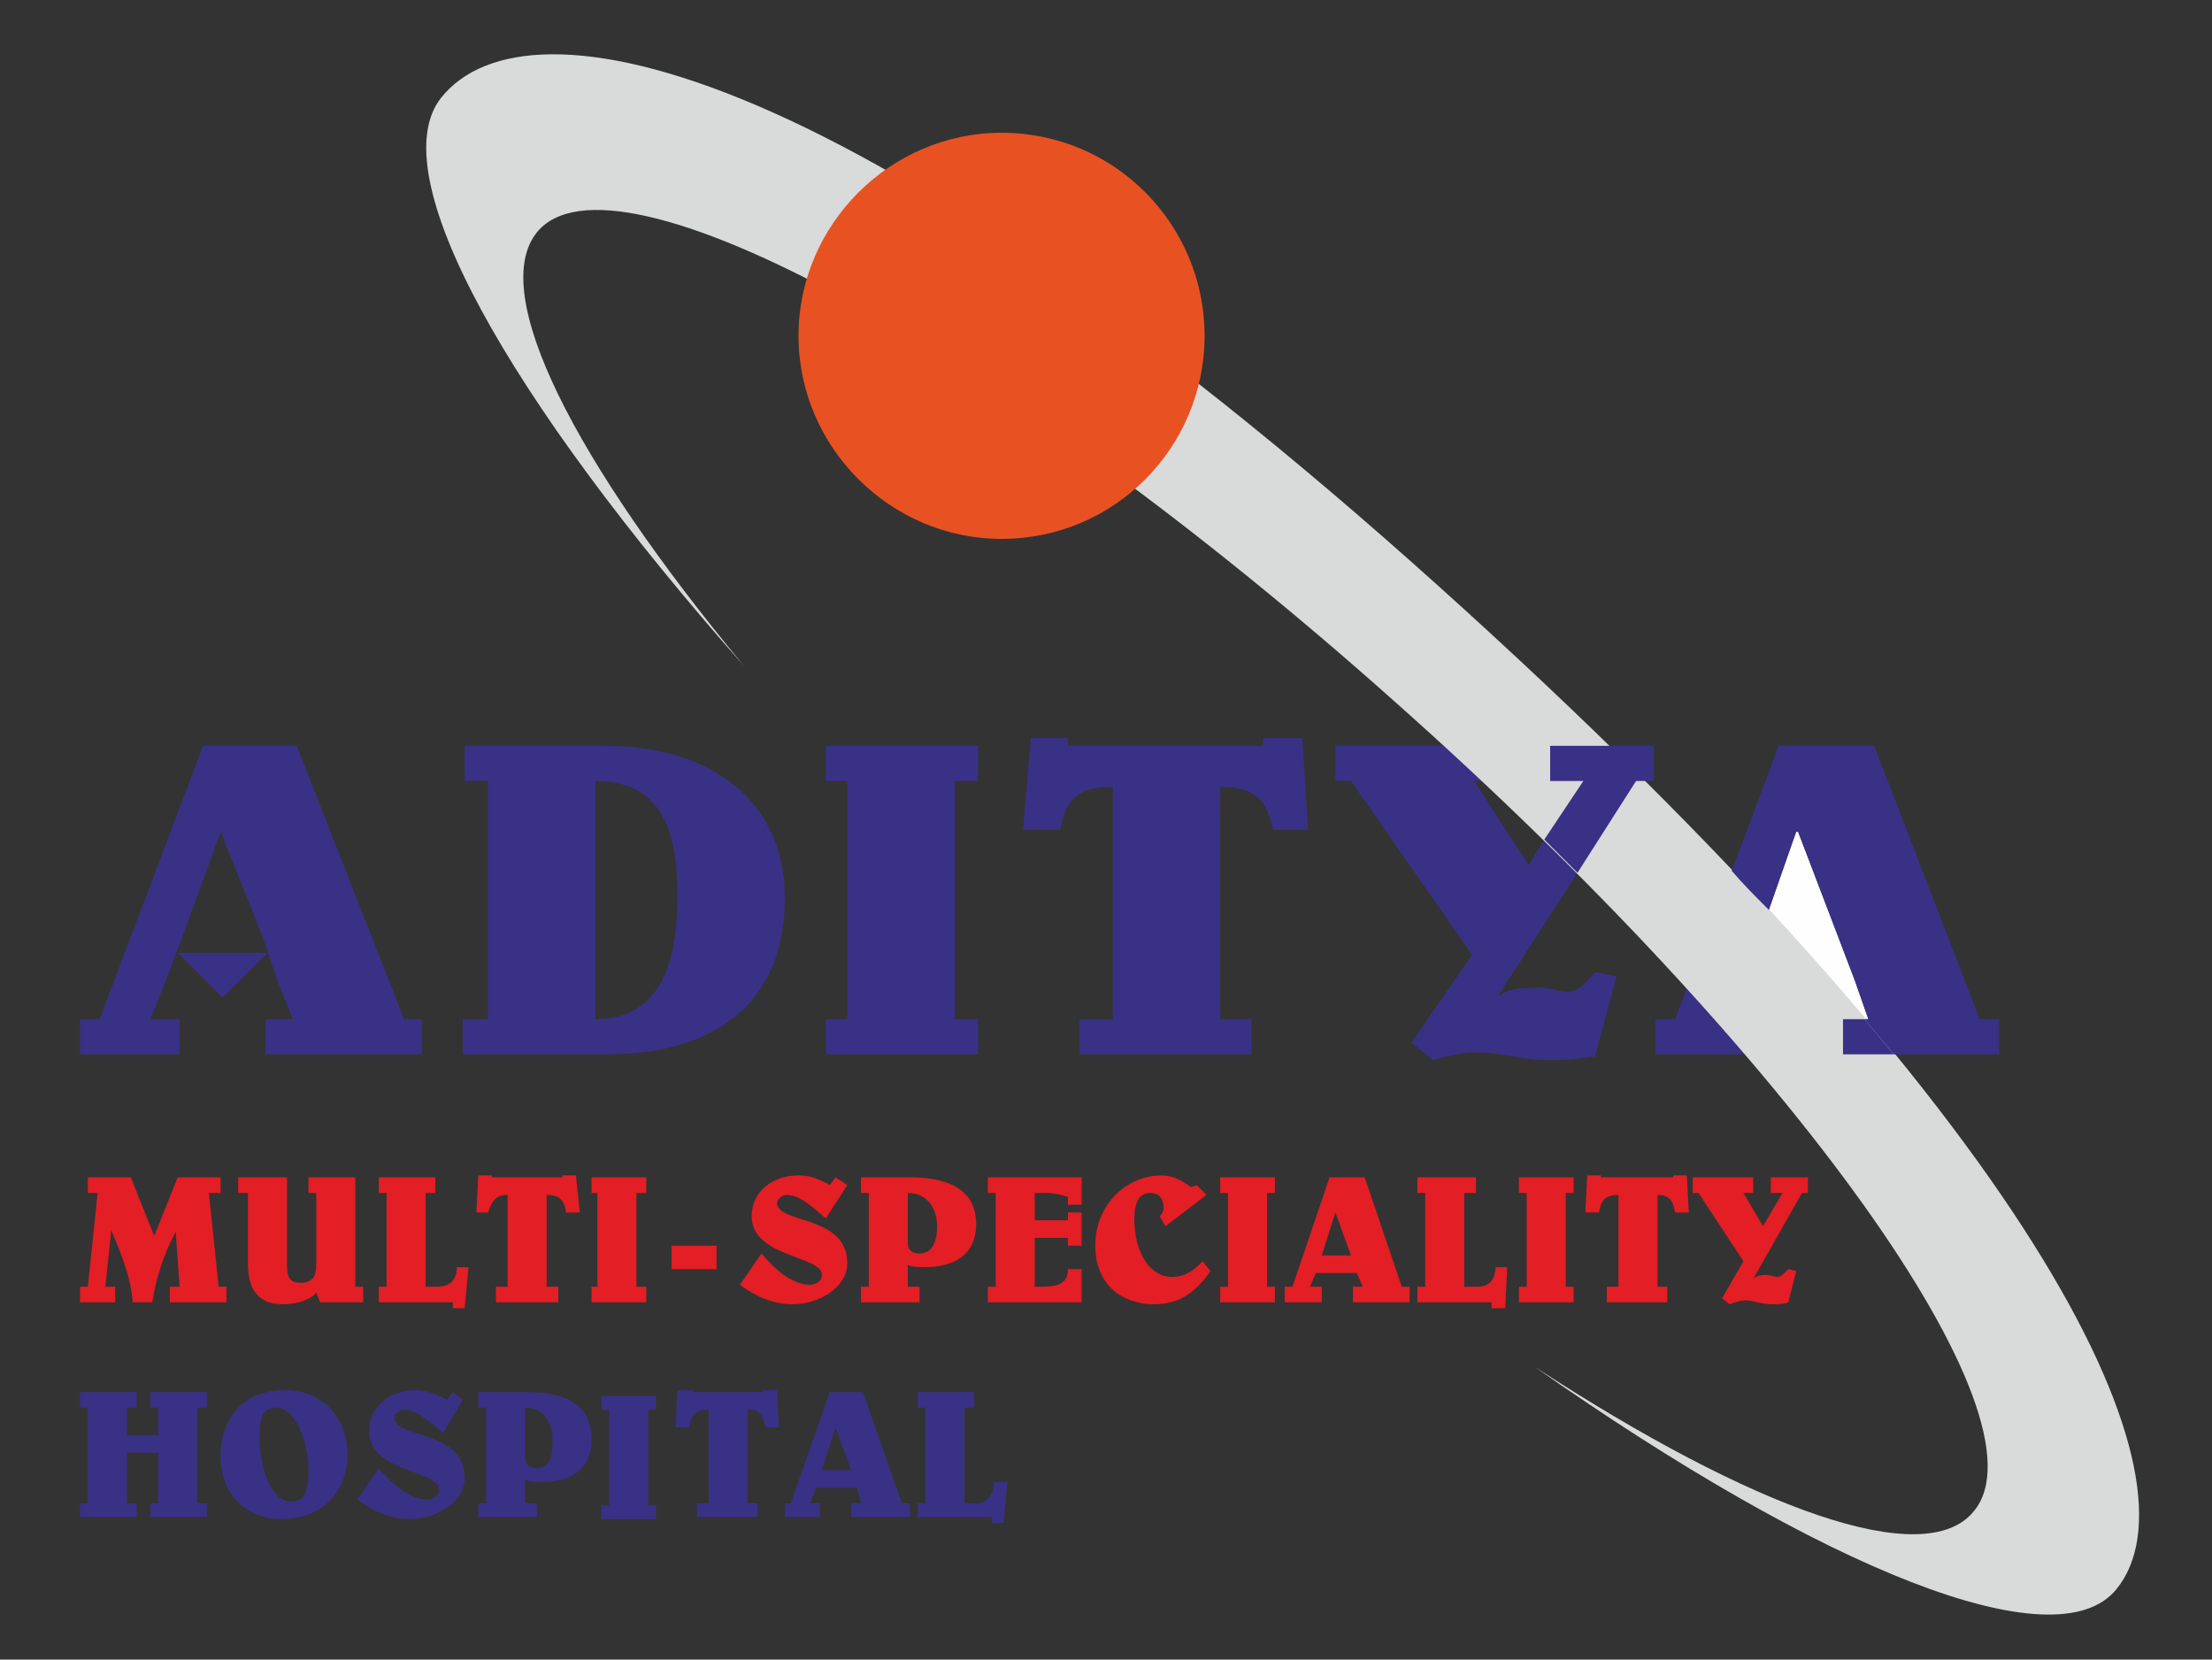
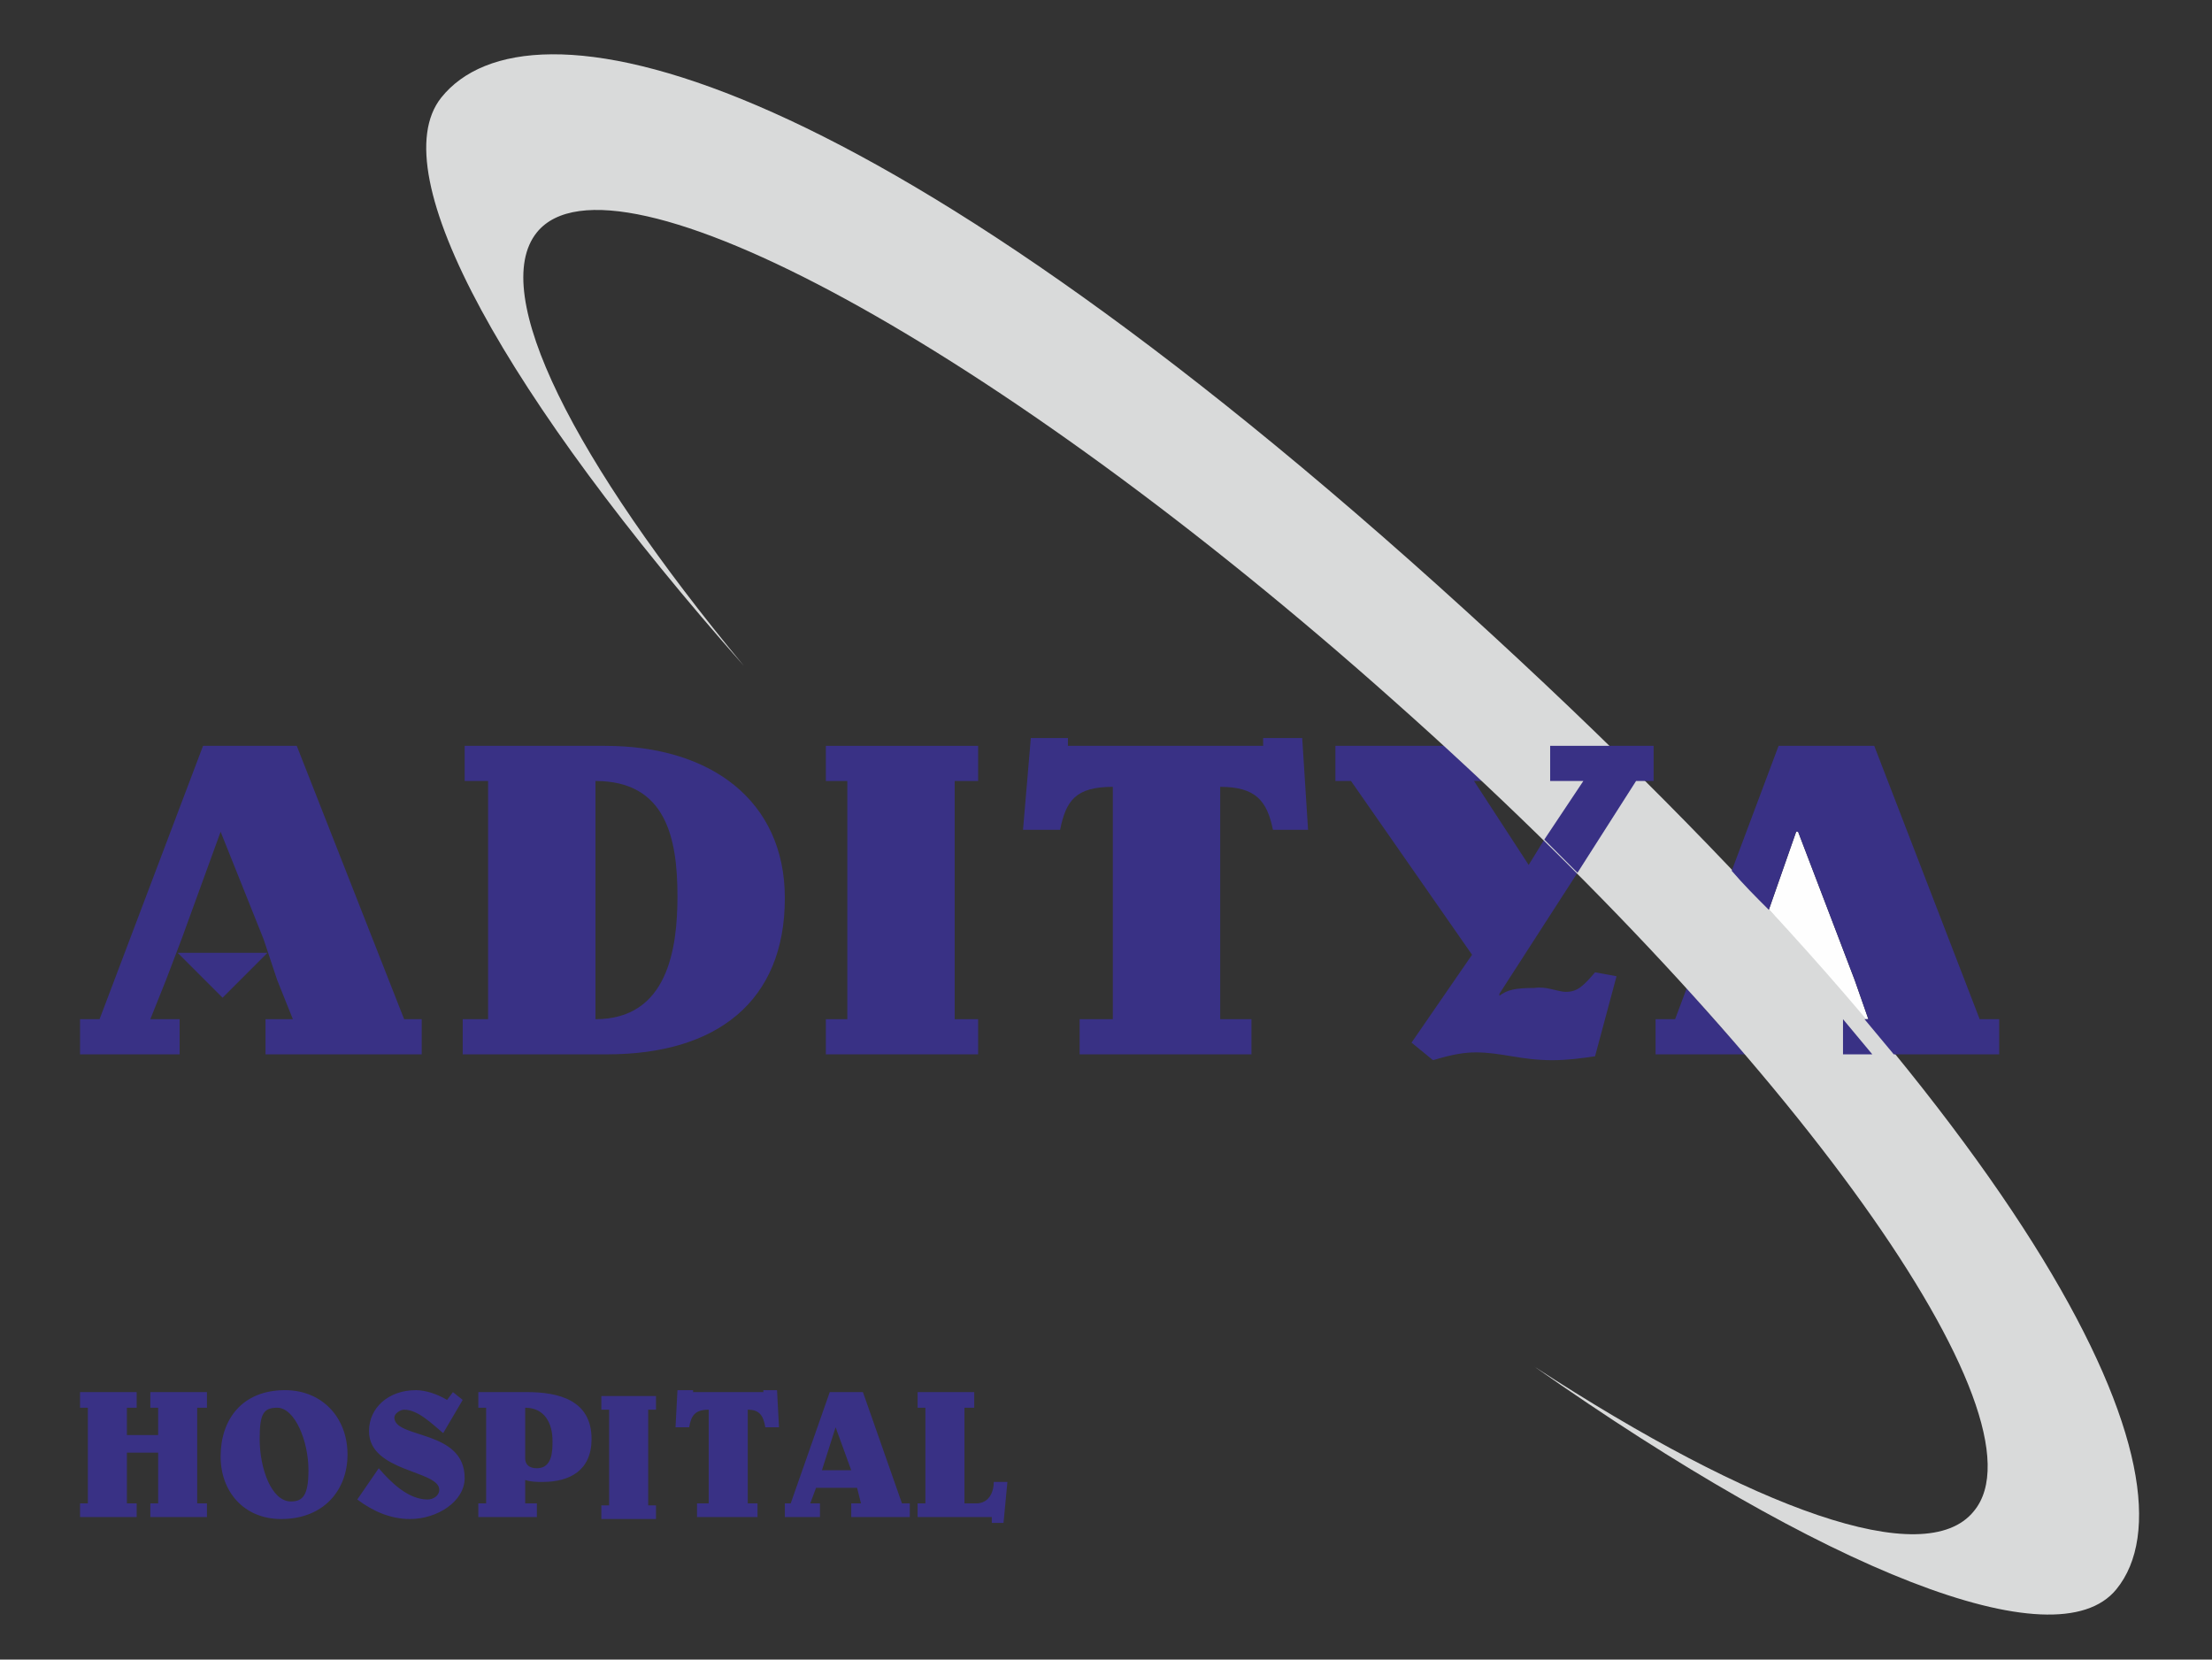
<svg xmlns="http://www.w3.org/2000/svg" xml:space="preserve" width="1.133in" height="0.85in" version="1.0" style="shape-rendering:geometricPrecision; text-rendering:geometricPrecision; image-rendering:optimizeQuality; fill-rule:evenodd; clip-rule:evenodd" viewBox="0 0 1133 850">
  <rect x="0" y="0" width="1133" height="850" fill="#333333" stroke="none" />
  <defs>
    <style type="text/css">
   
    .fil0 {fill:none}
    .fil1 {fill:#FEFEFE;fill-rule:nonzero}
    .fil4 {fill:#D9DADA;fill-rule:nonzero}
    .fil5 {fill:#E85222;fill-rule:nonzero}
    .fil3 {fill:#E31E24;fill-rule:nonzero}
    .fil2 {fill:#393185;fill-rule:nonzero}
   
  </style>
  </defs>
  <g id="Layer_x0020_1">
    <g id="_1803877781568">
      <polygon class="fil0" points="-17,-51 1154,-51 1154,907 -17,907 " />
      <g>
        <path class="fil1" d="M950 502l-8 -21 -21 -55 -1 0 -14 40c17,19 34,38 49,56l2 0 -7 -20z" />
        <path class="fil2" d="M858 522l-10 0 0 18 46 0c-10,-11 -20,-22 -30,-34l-6 16z" />
        <path class="fil2" d="M899 522l-14 0 7 -20 8 -21 6 -15c-7,-7 -13,-13 -19,-20l-23 60c10,12 20,23 30,34l5 0 0 -18z" />
        <polygon class="fil2" points="135,481 113,426 113,426 93,481 85,502 77,522 92,522 92,540 41,540 41,522 51,522 104,382 152,382 207,522 216,522 216,540 136,540 136,522 150,522 142,502 " />
        <path class="fil2" d="M250 400l-12 0 0 -18 72 0c54,0 92,28 92,78 0,53 -35,80 -91,80l-74 0 0 -18 13 0 0 -122zm55 122l0 0c37,0 42,-36 42,-63 0,-30 -6,-59 -42,-59l0 122z" />
        <polygon class="fil2" points="423,540 423,522 434,522 434,400 423,400 423,382 501,382 501,400 489,400 489,522 501,522 501,540 " />
        <path class="fil2" d="M553 540l0 -18 17 0 0 -119c-19,0 -24,7 -27,22l-19 0 4 -47 19 0 0 4 100 0 0 -4 20 0 3 47 -18 0c-3,-15 -9,-22 -27,-22l0 119 16 0 0 18 -88 0z" />
-         <path class="fil3" d="M54 659l5 0 0 8 -18 0 0 -8 4 0 5 -48 -5 0 0 -8 22 0 12 30 12 -30 22 0 0 8 -6 0 5 48 4 0 0 8 -29 0 0 -8 5 0 -2 -28 0 0c-6,11 -10,23 -12,36l-10 0c-1,-13 -6,-25 -11,-37l0 0 -3 29zm108 3c-2,3 -9,6 -17,6 -14,0 -18,-9 -18,-21l0 -36 -5 0 0 -8 25 0 0 44c0,7 1,10 7,10 6,0 8,-3 8,-10l0 -36 -4 0 0 -8 24 0 0 56 4 0 0 8 -22 0 -2 -5zm32 5l0 -8 4 0 0 -48 -4 0 0 -8 29 0 0 8 -5 0 0 48 6 0c7,0 10,-4 10,-10l6 0 -2 21 -6 0 0 -3 -38 0zm60 0l0 -8 6 0 0 -47c-6,0 -8,3 -10,9l-6 0 1 -19 7 0 0 1 36 0 0 -1 7 0 2 19 -7 0c-1,-6 -3,-9 -10,-9l0 47 6 0 0 8 -32 0zm49 0l0 -8 3 0 0 -48 -3 0 0 -8 28 0 0 8 -5 0 0 48 5 0 0 8 -28 0zm41 -17l0 -12 23 0 0 12 -23 0zm90 -43l-11 17c-6,-5 -13,-12 -20,-12 -2,0 -5,2 -5,4 0,11 36,6 36,31 0,12 -14,21 -28,21 -10,0 -19,-4 -27,-10l11 -16c6,7 15,16 25,16 3,0 6,-2 6,-5 0,-10 -36,-9 -36,-30 0,-13 11,-21 24,-21 6,0 11,2 16,5l3 -4 6 4zm7 60l0 -8 4 0 0 -48 -4 0 0 -8 25 0c16,0 34,4 34,24 0,16 -12,22 -26,22 -3,0 -6,0 -9,-1l0 11 6 0 0 8 -30 0zm24 -30l0 0c0,3 2,5 6,5 8,0 9,-9 9,-14 0,-9 -5,-17 -15,-17l0 26zm82 -16l7 0 0 17 -7 0 0 -4 -17 0 0 25 3 0c8,0 14,-1 14,-9l7 0 0 17 -48 0 0 -8 4 0 0 -48 -4 0 0 -8 48 0 0 14 -7 0 0 -4c-3,-1 -7,-2 -11,-2l-6 0 0 14 17 0 0 -4zm66 -14l5 5 -21 16 -3 -5c1,-1 2,-3 2,-4 0,-5 -2,-8 -7,-8 -7,0 -8,8 -8,13 0,19 9,30 19,30 7,0 11,-3 16,-8l4 5c-7,10 -15,17 -29,17 -15,0 -30,-9 -30,-30 0,-21 16,-36 34,-36 6,0 11,3 15,6l3 -1zm12 60l0 -8 4 0 0 -48 -4 0 0 -8 28 0 0 8 -4 0 0 48 4 0 0 8 -28 0zm33 0l0 -8 4 0 19 -56 18 0 19 56 4 0 0 8 -29 0 0 -8 5 0 -3 -7 -21 0 -3 7 6 0 0 8 -19 0zm26 -46l0 0 0 0 -7 22 15 0 -8 -22zm42 46l0 -8 4 0 0 -48 -4 0 0 -8 30 0 0 8 -6 0 0 48 7 0c6,0 9,-4 9,-10l6 0 -1 21 -7 0 0 -3 -38 0zm52 0l0 -8 4 0 0 -48 -4 0 0 -8 28 0 0 8 -4 0 0 48 4 0 0 8 -28 0zm45 0l0 -8 6 0 0 -47c-7,0 -9,3 -10,9l-7 0 1 -19 7 0 0 1 37 0 0 -1 7 0 1 19 -7 0c-1,-6 -3,-9 -9,-9l0 47 5 0 0 8 -31 0zm59 -2l11 -19 -23 -35 -3 0 0 -8 31 0 0 8 -5 0 10 17 10 -17 -6 0 0 -8 19 0 0 8 -3 0 -25 44 0 0c1,-1 3,-2 6,-2 3,0 5,1 6,1 2,0 3,-1 6,-4l4 1 -4 16c-3,1 -6,1 -8,1 -6,0 -10,-2 -14,-2 -3,0 -5,1 -8,2l-4 -3z" />
        <path class="fil2" d="M41 777l0 -7 4 0 0 -49 -4 0 0 -8 29 0 0 8 -5 0 0 14 16 0 0 -14 -4 0 0 -8 29 0 0 8 -5 0 0 49 5 0 0 7 -29 0 0 -7 4 0 0 -26 -16 0 0 26 5 0 0 7 -29 0zm137 -32c0,18 -12,33 -34,33 -19,0 -31,-14 -31,-32 0,-19 11,-34 33,-34 19,0 32,14 32,33zm-36 -24l0 0c-7,0 -9,3 -9,16 0,15 6,32 16,32 6,0 9,-3 9,-16 0,-15 -7,-32 -16,-32zm95 -4l-10 17c-6,-5 -13,-12 -20,-12 -2,0 -5,2 -5,4 0,11 36,6 36,31 0,12 -14,21 -28,21 -10,0 -19,-4 -27,-10l11 -16c6,7 15,16 25,16 3,0 6,-2 6,-5 0,-10 -36,-9 -36,-30 0,-12 10,-21 24,-21 5,0 11,2 16,5l3 -4 5 4zm8 60l0 -7 4 0 0 -49 -4 0 0 -8 25 0c16,0 33,4 33,24 0,16 -11,22 -25,22 -3,0 -6,0 -9,-1l0 12 6 0 0 7 -30 0zm24 -30l0 0c0,3 2,5 6,5 8,0 8,-9 8,-14 0,-9 -4,-17 -14,-17l0 26zm88 30l0 -7 6 0 0 -48c-7,0 -9,3 -10,9l-7 0 1 -19 8 0 0 1 36 0 0 -1 7 0 1 19 -7 0c-1,-6 -3,-9 -9,-9l0 48 5 0 0 7 -31 0zm45 0l0 -7 3 0 20 -57 17 0 20 57 4 0 0 7 -30 0 0 -7 5 0 -2 -8 -21 0 -3 8 5 0 0 7 -18 0zm26 -46l0 0 0 0 -7 22 15 0 -8 -22zm42 46l0 -7 4 0 0 -49 -4 0 0 -8 29 0 0 8 -5 0 0 49 6 0c6,0 9,-5 9,-11l7 0 -2 21 -6 0 0 -3 -38 0zm-162 1l0 -7 4 0 0 -49 -4 0 0 -7 28 0 0 7 -4 0 0 49 4 0 0 7 -28 0z" />
        <path class="fil2" d="M755 400l4 0c-6,-6 -13,-12 -19,-18l-56 0 0 18 8 0 62 89 -31 45 11 9c10,-3 16,-4 22,-4 13,0 23,4 39,4 8,0 15,-1 22,-2l11 -41 -11 -2c-6,7 -9,10 -15,10 -4,0 -10,-3 -16,-2 -10,0 -14,1 -18,4l0 -1 40 -62c-6,-6 -11,-11 -17,-17l-8 13 -28 -43z" />
        <path class="fil4" d="M226 50c-31,39 34,154 155,291 -87,-105 -131,-191 -106,-222 39,-48 236,59 439,240 204,181 337,367 297,415 -25,31 -113,-1 -225,-74 148,104 267,152 298,114 45,-55 -35,-230 -333,-501 -313,-285 -481,-318 -525,-263z" />
        <path class="fil2" d="M823 382l-29 0 0 18 17 0 -20 30c6,6 11,11 17,17l30 -47 4 0 5 0 0 -18 -24 0z" />
        <path class="fil2" d="M920 426l1 0 21 55 8 21 7 20 -2 0c5,6 10,12 15,18l54 0 0 -18 -10 0 -54 -140 -49 0 -24 64c6,7 12,13 19,20l14 -40z" />
-         <path class="fil2" d="M944 522l0 18 26 0c-5,-6 -10,-12 -15,-18l-11 0z" />
-         <path class="fil5" d="M513 276c58,0 104,-47 104,-104 0,-57 -46,-104 -104,-104 -57,0 -104,47 -104,104 0,57 47,104 104,104z" />
+         <path class="fil2" d="M944 522l0 18 26 0l-11 0z" />
        <polygon class="fil2" points="91,488 114,511 137,488 " />
      </g>
    </g>
  </g>
</svg>